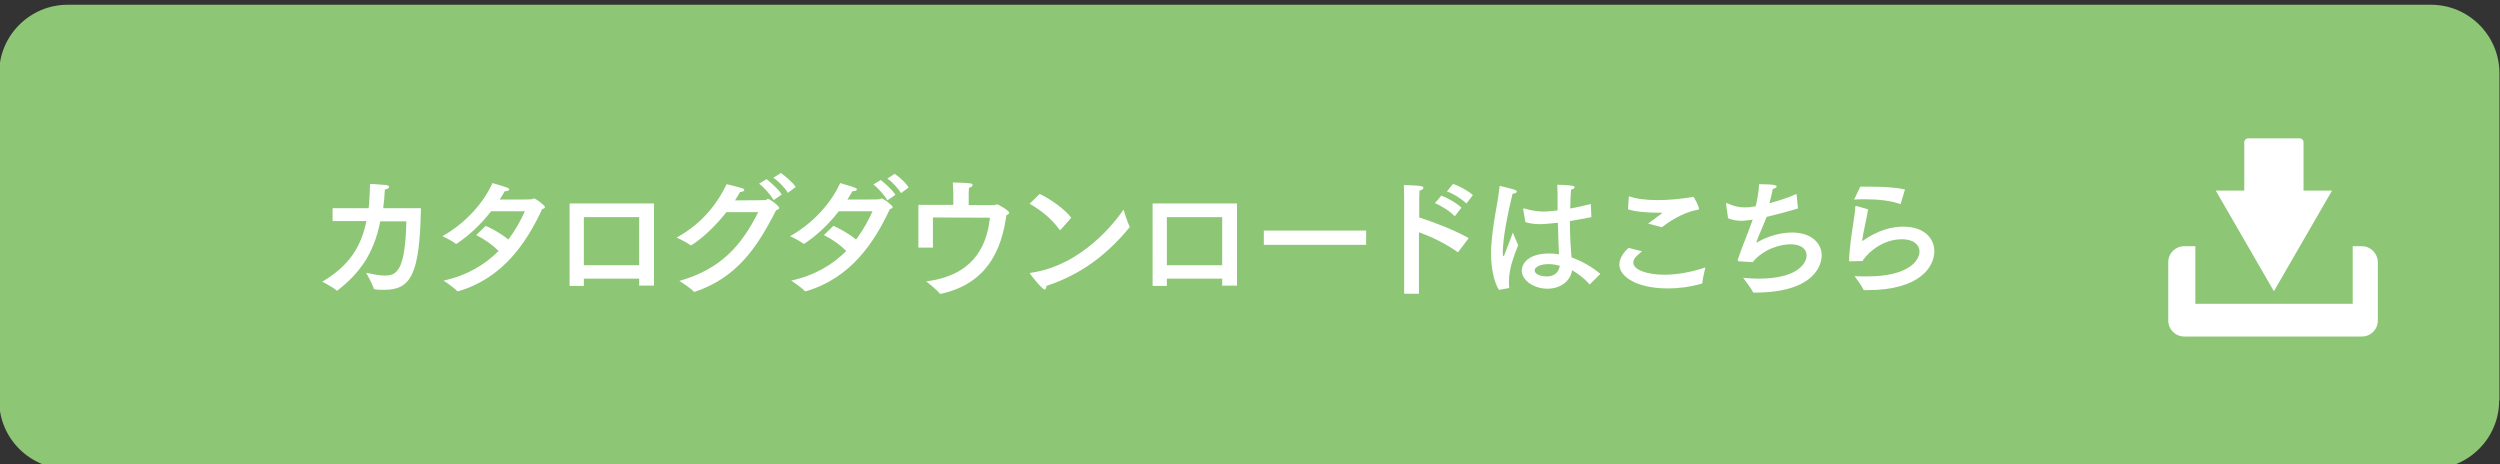
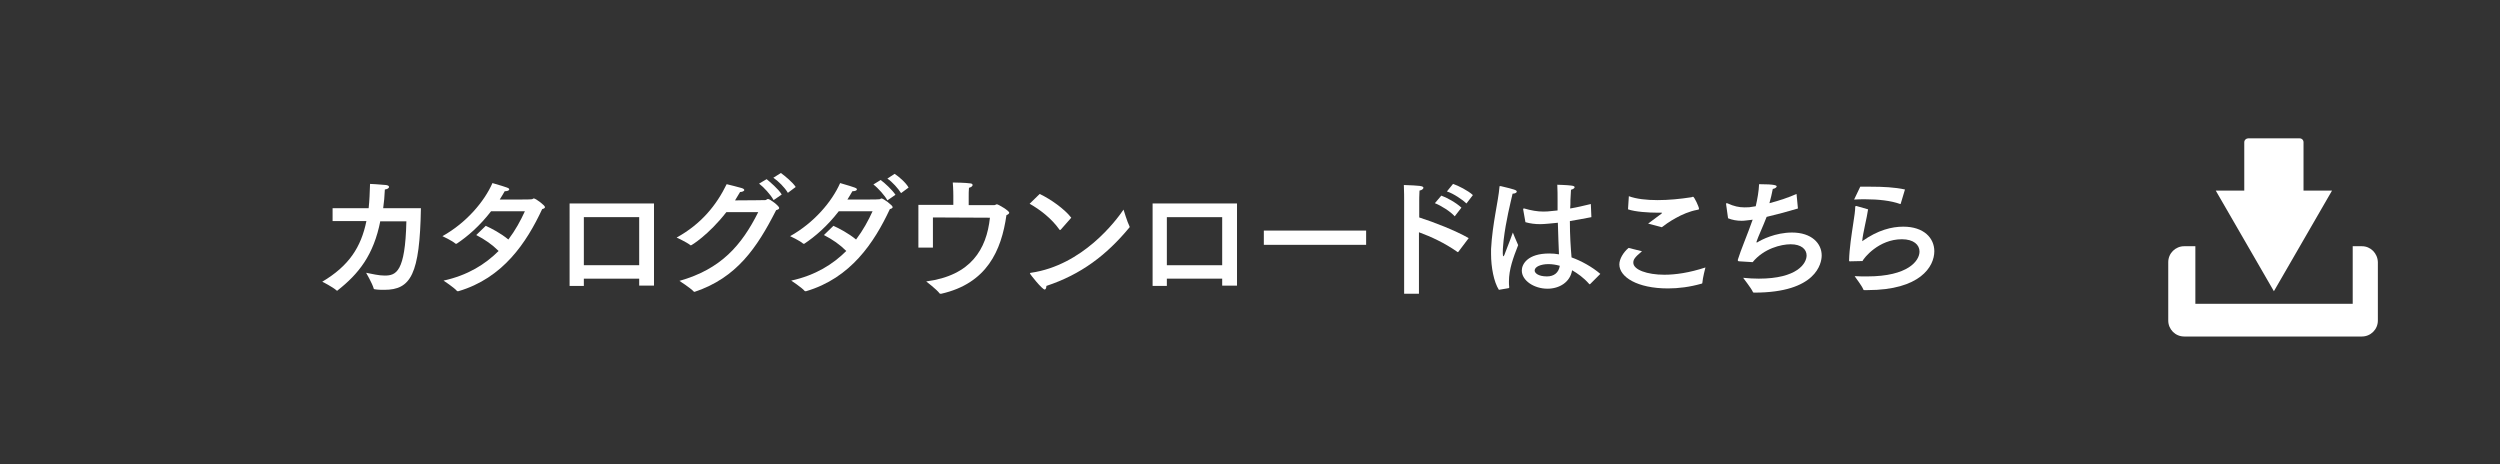
<svg xmlns="http://www.w3.org/2000/svg" version="1.1" id="レイヤー_1" x="0px" y="0px" viewBox="0 0 894.5 166.1" style="enable-background:new 0 0 894.5 166.1;" xml:space="preserve">
  <rect x="0" y="0" width="894.5" height="166.1" fill="#333333" stroke="none" />
  <style type="text/css">
	.st0{fill:#8DC775;}
	.st1{fill:#FFFFFF;}
</style>
  <g>
-     <path class="st0" d="M894.2,143.3c0,13.5-11,24.5-24.5,24.5H24.2c-13.5,0-24.5-11-24.5-24.5V26.2c0-13.5,11-24.5,24.5-24.5h845.6   c13.5,0,24.5,11,24.5,24.5V143.3z" />
-   </g>
+     </g>
  <g>
    <g>
      <path class="st1" d="M136.1,79c-2.4,12.3-7.8,19-15.3,24.9c0,0.1-0.1,0.1-0.2,0.1c-0.1,0-0.1,0-0.2-0.1c-1.2-1.1-5-3.1-5.1-3.1    c9.6-5.7,13.9-12.4,15.8-21.7c-4,0-7.9,0-12.1,0v-4.6l12.9,0c0.3-2.7,0.4-5.6,0.5-8.7c0,0,4,0.2,5.7,0.4c0.8,0.1,1.1,0.4,1.1,0.7    c0,0.4-0.6,0.8-1.5,0.9c-0.1,2.4-0.3,4.6-0.6,6.7l13.5,0c-0.4,23.7-3.6,29.2-13.1,29.2c-1.1,0-2.2,0-3.4-0.2    c-0.2,0-0.4-0.1-0.4-0.3c-0.5-1.8-2.7-5.6-2.7-5.6c2.1,0.4,4.5,1,6.6,1c4.1,0,7.4-1.2,7.8-19.4H136.1z" />
      <path class="st1" d="M175.7,75.6c-4.1,5.3-8.4,9-12.3,11.6c0,0-0.2,0-0.3,0c0,0-0.1,0-0.1,0c-1.2-1.1-4.7-2.7-4.7-2.7    c8.6-4.8,15-12.4,17.9-19c5.8,1.7,6,1.8,6,2.3c0,0.3-0.6,0.6-1.3,0.6c-0.1,0-0.2,0-0.3,0c-0.6,1-1.2,2.1-1.8,3    c5,0,11.2,0,11.4-0.1c0.4,0,0.5-0.3,0.8-0.3c0.7,0,4,2.5,4,3.1c0,0.3-0.4,0.6-1,0.7c-5.6,12-14,24.7-30,29.4c0,0-0.1,0-0.2,0    c-0.1,0-0.2,0-0.3-0.1c-1-1.2-4.8-3.7-4.8-3.7c8.7-1.9,15-5.9,19.7-10.6c-2.3-2.3-4.9-4.1-8-5.7l3.4-3.3c2,0.9,5.3,2.6,8.1,4.9    c2.5-3.3,4.4-6.8,5.9-10.1H175.7z" />
      <path class="st1" d="M234,102.2h-5.3v-2.5h-19.8v2.6h-5.1V72.8H234V102.2z M208.9,77.7v17.2h19.8V77.7H208.9z" />
      <path class="st1" d="M259.9,75.9c-6.4,8.2-12.5,11.9-12.7,11.9c0,0-0.1,0-0.2-0.1c-1.4-1.1-4.9-2.7-4.9-2.7    c8.9-4.9,14.3-11.7,17.9-19.1c1.2,0.3,4.5,1.1,5.4,1.4c0.7,0.2,0.9,0.5,0.9,0.7c0,0.4-0.8,0.7-1.5,0.7c-0.6,1-1.2,2-1.8,3    c4.9,0,10.6-0.1,10.8-0.1c0.4,0,0.6-0.4,1-0.4c0.7,0,4,2.5,4,3.2c0,0.4-0.4,0.6-1.1,0.8c-6.9,13.6-14.2,24.2-29.1,29.2    c-0.1,0-0.2,0-0.2,0c-0.1,0-0.1,0-0.2-0.1c-1.2-1.3-5.1-3.8-5.1-3.8c14.9-4.2,22.3-12.8,28.2-24.6L259.9,75.9z M276.8,71.6    c-1.1-2-3.5-4.6-5.2-5.9l2.7-1.6c1.1,0.9,4.3,3.6,5.4,5.5L276.8,71.6z M281.9,69c-1.1-1.9-3.4-4.2-5.2-5.4l2.7-1.7    c1.4,1,4.3,3.4,5.3,5L281.9,69z" />
      <path class="st1" d="M300.1,75.6c-4.1,5.3-8.4,9-12.3,11.6c0,0-0.2,0-0.3,0c0,0-0.1,0-0.1,0c-1.2-1.1-4.7-2.7-4.7-2.7    c8.6-4.8,15-12.4,17.9-19c5.8,1.7,6,1.8,6,2.3c0,0.3-0.6,0.6-1.3,0.6c-0.1,0-0.2,0-0.3,0c-0.6,1-1.2,2.1-1.8,3    c5,0,11.2,0,11.4-0.1c0.4,0,0.5-0.3,0.8-0.3c0.7,0,4,2.5,4,3.1c0,0.3-0.4,0.6-1,0.7c-5.6,12-14,24.7-30,29.4c0,0-0.1,0-0.2,0    c-0.1,0-0.2,0-0.3-0.1c-1-1.2-4.8-3.7-4.8-3.7c8.7-1.9,15-5.9,19.7-10.6c-2.3-2.3-4.9-4.1-8-5.7l3.4-3.3c2,0.9,5.3,2.6,8.1,4.9    c2.5-3.3,4.4-6.8,5.9-10.1H300.1z M317.5,71.7c-0.8-1.6-3.3-4.4-5-5.7l2.6-1.6c1.4,1,4.2,3.6,5.3,5.3L317.5,71.7z M322.4,69.1    c-1-1.6-3.1-4-4.9-5.2l2.6-1.7c1.4,0.9,4,3.1,5,4.9L322.4,69.1z" />
      <path class="st1" d="M333.8,77.8v10.8h-5.2V73.3h12.5v-3.2c0,0,0-2.6-0.2-4.8c1.1,0,4.8,0.1,6.1,0.3c0.7,0,1,0.3,1,0.6    c0,0.4-0.5,0.8-1.3,1c-0.1,0.9-0.1,2.2-0.1,3.3v2.9h9.1c0.5,0,0.6-0.3,1-0.3c0.5,0,4.4,2.3,4.4,3c0,0.3-0.3,0.6-1,0.9    c-1.8,12.7-7,24.4-23.3,28.1c-0.1,0-0.2,0-0.3,0c-0.1,0-0.2,0-0.3-0.1c-1-1.4-4.8-4.3-4.8-4.3c16-2.1,21.6-11.5,22.8-22.8    L333.8,77.8z" />
      <path class="st1" d="M379.6,82.1c-0.1,0.1-0.2,0.2-0.3,0.2c-0.1,0-0.1,0-0.2-0.1c-2.9-4.1-7-7.2-10.7-9.3l3.6-3.5    c4,1.9,8.9,5.4,11.3,8.5L379.6,82.1z M373.8,103.6c-0.9,0-5.3-5.5-5.3-5.8c0-0.1,0.1-0.2,0.4-0.2C387.4,94.9,399.3,79,402,75    c0,0,1.4,4.6,2.1,5.9c0,0.1,0.1,0.2,0.1,0.3c0,0,0,0.1-0.1,0.2c-8.2,9.9-17.3,16.8-29.7,20.9C374.4,103.1,374.1,103.6,373.8,103.6    z" />
      <path class="st1" d="M442.6,102.2h-5.3v-2.5h-19.8v2.6h-5.1V72.8h30.2V102.2z M417.5,77.7v17.2h19.8V77.7H417.5z" />
      <path class="st1" d="M488.8,87.6h-36.6v-5.1h36.6V87.6z" />
      <path class="st1" d="M521.8,90.1c-0.1,0.1-0.1,0.1-0.2,0.1c-0.1,0-0.1,0-0.2-0.1c-4.4-3.1-9.3-5.4-13.7-7v22h-5.3V71.5    c0,0,0-3.4-0.1-5.3c5.6,0.2,7,0.3,7,1c0,0.3-0.4,0.8-1.4,1c-0.1,1.6-0.1,3.4-0.1,3.4v6.2c5.3,1.7,13,4.7,17.7,7.4L521.8,90.1z     M520.5,77.4c-1.5-1.7-4.8-3.8-7.1-4.7l2.3-2.7c1.8,0.6,5.3,2.5,7.2,4.3L520.5,77.4z M524.7,72.8c-1.2-1.2-4.7-3.6-7-4.3l2.2-2.7    c1.8,0.6,5.4,2.4,7.1,4L524.7,72.8z" />
      <path class="st1" d="M536.3,103.7c-1.8-2.8-2.8-8.1-2.8-12.8c0-0.6,0-1.2,0-1.8c0.5-9.2,2.6-17.1,3-22.1c0-0.3,0-0.4,0.2-0.4    c0,0,0.1,0,0.3,0c5,1.2,5.7,1.4,5.7,2c0,0.3-0.6,0.7-1.5,0.7c-0.7,3.1-2.4,9.7-3.2,16.6c-0.1,1.3-0.3,2.8-0.3,4.3    c0,0.2,0,0.3,0,0.5c0,0.7,0.1,1,0.2,1c0.1,0,0.4-0.4,0.6-1.1c0.4-1.2,1.5-3.7,2.8-7.4c0,0,1.2,3,1.9,4.5c-1.8,4.6-3.3,8.7-3.3,13    c0,0.7,0,1.3,0.1,2c0,0.3,0,0.3-0.2,0.4L536.3,103.7z M569.4,77.7c-2.7,0.5-5.2,1-7.7,1.4c0,5.1,0.3,9.6,0.6,13    c3.4,1.2,7.4,3.4,10.3,5.9l-3.6,3.6c-0.1,0.1-0.1,0.1-0.2,0.1s-0.1,0-0.2-0.1c-2-2.3-4.2-3.8-6.1-4.9c-0.7,4.3-4.6,6.6-8.8,6.6    c-4.8,0-9.2-2.9-9.2-6.5c0-2.3,2.1-6.1,9.8-6.1c1.2,0,2.4,0.1,3.5,0.3c-0.1-2.7-0.3-6.9-0.4-11.3c-2.1,0.2-4.7,0.5-6.3,0.5    c-1.9,0-3.5-0.2-5.3-0.7L545,75c0-0.1,0-0.1,0-0.2c0-0.1,0-0.2,0.2-0.2c0.1,0,0.1,0,0.2,0c2.4,0.7,4.7,1.1,6.8,1.1    c1.2,0,1.2,0,5.1-0.4v-1.9c0-0.6,0-1.1,0-1.7c0-1.8,0-3.6-0.1-5.6c0,0,3.7,0.1,5,0.3c0.9,0.1,1.2,0.3,1.2,0.6    c0,0.3-0.5,0.7-1.3,0.9c-0.1,1.2-0.2,3.2-0.2,3.7c0,1,0,2-0.1,3c2.4-0.4,4.9-1,7.4-1.6L569.4,77.7z M554,94.5    c-2.6,0-4.9,0.9-4.9,2.3c0,0.9,1.3,2.1,4.4,2.1c2.5,0,4.2-1.3,4.6-3.8C556.7,94.7,555.3,94.5,554,94.5z" />
-       <path class="st1" d="M587.5,89.9c-2.8,2.3-3.1,3.1-3.1,4.1c0,2.5,4.9,4.3,11.1,4.3c4,0,8.9-0.7,14.7-2.6c0,0-1,3.8-1.1,5.5    c0,0.2-0.1,0.3-0.3,0.3c-4.2,1.2-8.3,1.7-12,1.7c-11,0-17.4-4.1-17.4-8.6c0-1.9,1.4-4.3,3.3-5.9L587.5,89.9z M589.7,80    c1.3-1,3.5-2.6,4.7-3.5c0.2-0.2,0.3-0.3,0.3-0.3c0-0.1-0.1-0.1-0.4-0.1c-0.4,0-0.8,0-1.1,0c-3.4,0-8.1-0.3-10.7-1.2l0.3-4.7    c2.7,1,6.3,1.4,10.3,1.4c3.9,0,8-0.4,11.9-1c0.3,0,0.5-0.2,0.8-0.2c0.4,0,2.1,3.6,2.1,4.3c0,0.3-0.2,0.3-0.7,0.4    c-5.4,1-10.7,4.7-12.6,6.2L589.7,80z" />
+       <path class="st1" d="M587.5,89.9c-2.8,2.3-3.1,3.1-3.1,4.1c0,2.5,4.9,4.3,11.1,4.3c4,0,8.9-0.7,14.7-2.6c0,0-1,3.8-1.1,5.5    c0,0.2-0.1,0.3-0.3,0.3c-4.2,1.2-8.3,1.7-12,1.7c-11,0-17.4-4.1-17.4-8.6c0-1.9,1.4-4.3,3.3-5.9L587.5,89.9z M589.7,80    c1.3-1,3.5-2.6,4.7-3.5c0.2-0.2,0.3-0.3,0.3-0.3c0-0.1-0.1-0.1-0.4-0.1c-0.4,0-0.8,0-1.1,0c-3.4,0-8.1-0.3-10.7-1.2l0.3-4.7    c2.7,1,6.3,1.4,10.3,1.4c3.9,0,8-0.4,11.9-1c0.3,0,0.5-0.2,0.8-0.2c0.4,0,2.1,3.6,2.1,4.3c0,0.3-0.2,0.3-0.7,0.4    c-5.4,1-10.7,4.7-12.6,6.2L589.7,80" />
      <path class="st1" d="M643.3,74.6c-3.3,1-7.4,2.1-11.2,3c-1.3,3.4-3,7-3.6,8.8c0,0.1,0,0.2,0,0.3s0,0.1,0,0.1c0,0,0.1,0,0.3-0.1    c1.4-0.9,6.4-3.5,12.4-3.5c7,0,10.6,3.9,10.6,8.2c0,2.8-1.9,13.3-24.1,13.3c-0.3,0-0.4,0-0.5-0.2c-0.6-1.4-3.4-4.9-3.5-5.1    c2,0.2,3.9,0.3,5.6,0.3c13.8,0,17.1-5.5,17.1-8.3c0-2.2-1.9-4-5.7-4c-3.4,0-9.6,1.5-13.6,6.4c-0.4,0-4.8-0.3-4.8-0.3    c-0.3,0-0.5-0.1-0.5-0.3c0-0.1,0-0.2,0-0.3c1-3.3,3.6-9.4,5.3-14.3l-0.7,0.1c-1.1,0.1-2.2,0.3-3.2,0.3c-1.8,0-3.4-0.3-4.9-0.9    l-0.7-5c0,0,0-0.1,0-0.1c0-0.2,0-0.3,0.2-0.3c0.1,0,0.2,0,0.4,0.1c2.2,1,4,1.4,6,1.4c1.5,0,1.7,0,4-0.4c0.6-2.6,1.1-5.4,1.2-7.9    c5.9,0,6.3,0.5,6.3,0.8c0,0.3-0.6,0.8-1.4,0.9c-0.3,1.5-0.7,3.4-1.2,5.1c3.5-0.9,7-2.1,9.7-3.3L643.3,74.6z" />
      <path class="st1" d="M668.4,74.9c-0.4,3-1.9,8.6-2.1,11.4c5.6-4,10.6-5.2,14.7-5.2c7.4,0,11.1,4.1,11.1,8.8    c0,5.5-5.1,13.9-23.9,13.9c-0.4,0-0.7,0-1.1,0c-0.2,0-0.3,0-0.4-0.2c-0.5-1.4-3-4.5-3.1-4.8c1.5,0.1,3,0.1,4.5,0.1    c14.6,0,18.7-5.6,18.7-8.9c0-2.4-2.1-4.4-6.3-4.4c-8.3,0-13.6,6.7-14.1,7.8c-0.2,0-4.1,0.1-4.5,0.1c-0.2,0-0.3,0-0.3-0.3    c0.1-4.3,0.9-9.3,1.5-13.3c0.4-2.5,0.7-4.6,0.7-5.9c0-0.2,0.1-0.3,0.3-0.3c0,0,0.1,0,0.1,0L668.4,74.9z M680.1,72.8    c0,0.1-0.1,0.2-0.1,0.2c0,0-0.1,0-0.1,0c-3.3-1.2-7.8-1.7-12.5-1.7c-1.3,0-2.7,0-4,0.1l2.2-4.6c1.2,0,2.5,0,3.8,0    c4.3,0,8.6,0.2,12.2,1L680.1,72.8z" />
    </g>
  </g>
  <g>
    <path class="st1" d="M813.6,104.2l10.4-18l10.4-18h-10.2V50.9c0-0.8-0.6-1.4-1.4-1.4h-18.4c-0.7,0-1.4,0.6-1.4,1.4v17.3h-10.2   l10.4,18L813.6,104.2z" />
    <path class="st1" d="M845.1,88.1h-3.3v20.6h-56.3V88.1h-4c-3.1,0-5.7,2.5-5.7,5.7v20.9c0,3.1,2.5,5.7,5.7,5.7h63.6   c3.1,0,5.7-2.5,5.7-5.7V93.8C850.7,90.6,848.2,88.1,845.1,88.1z" />
  </g>
</svg>